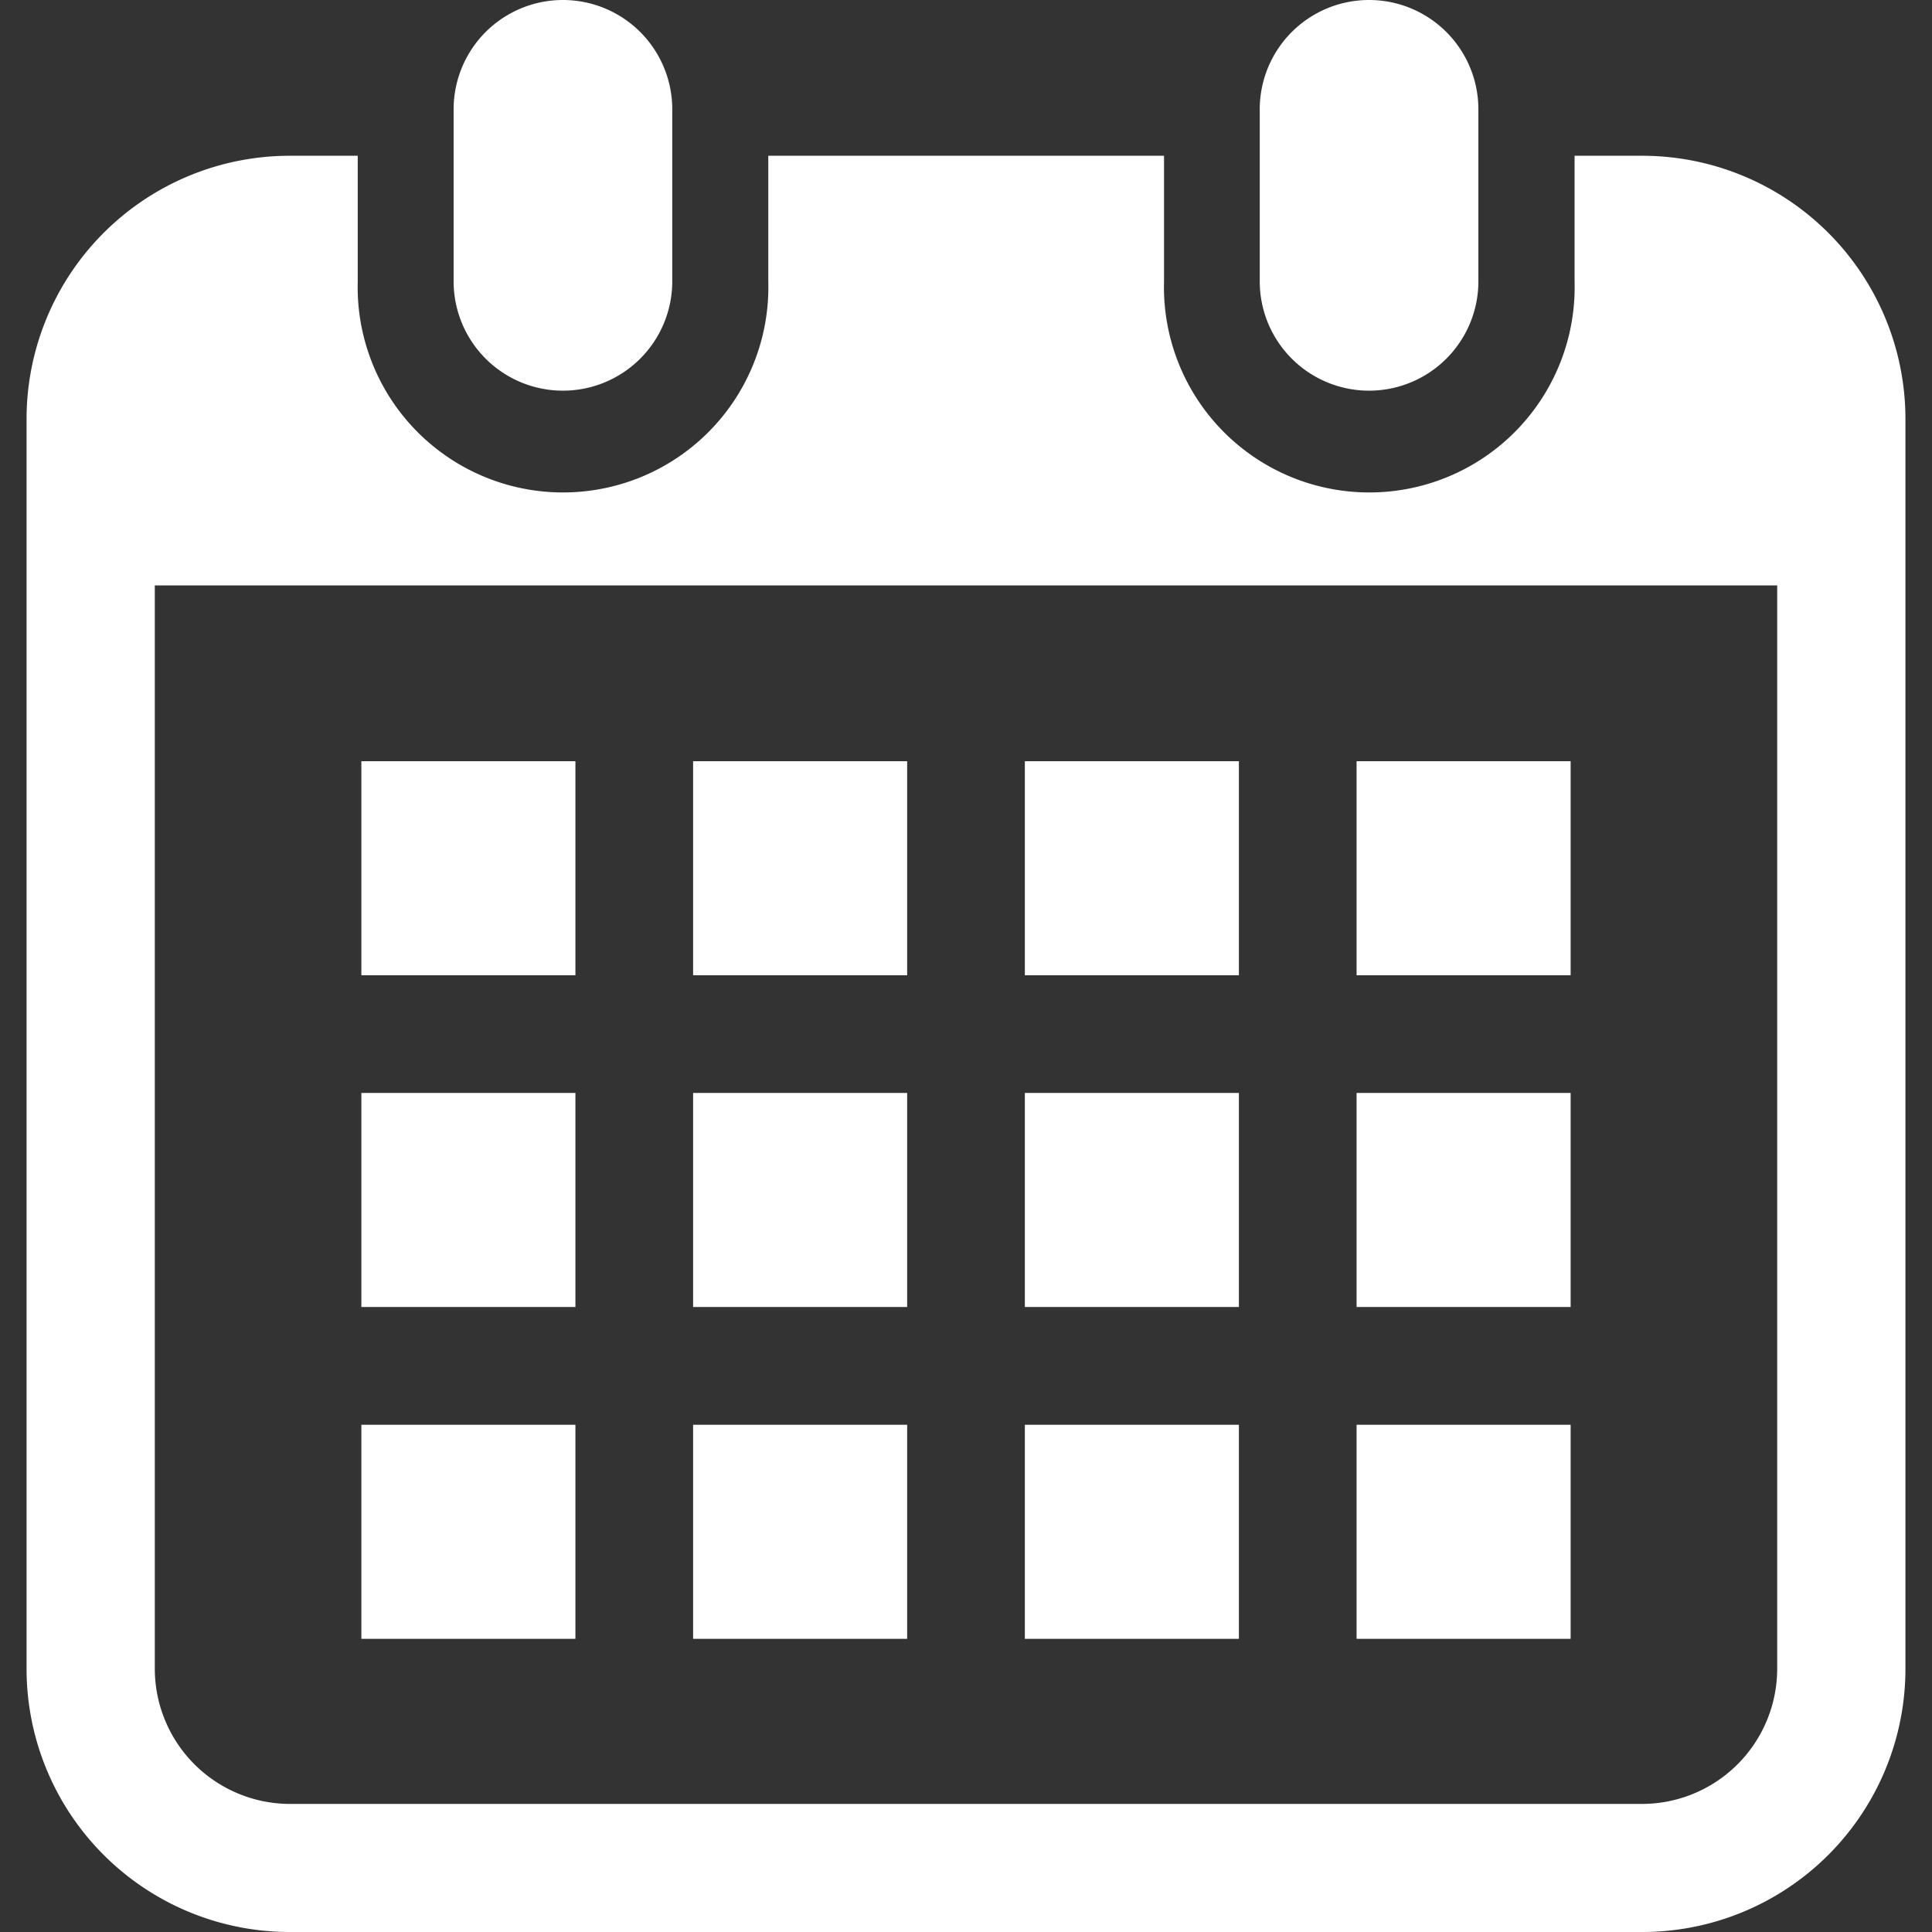
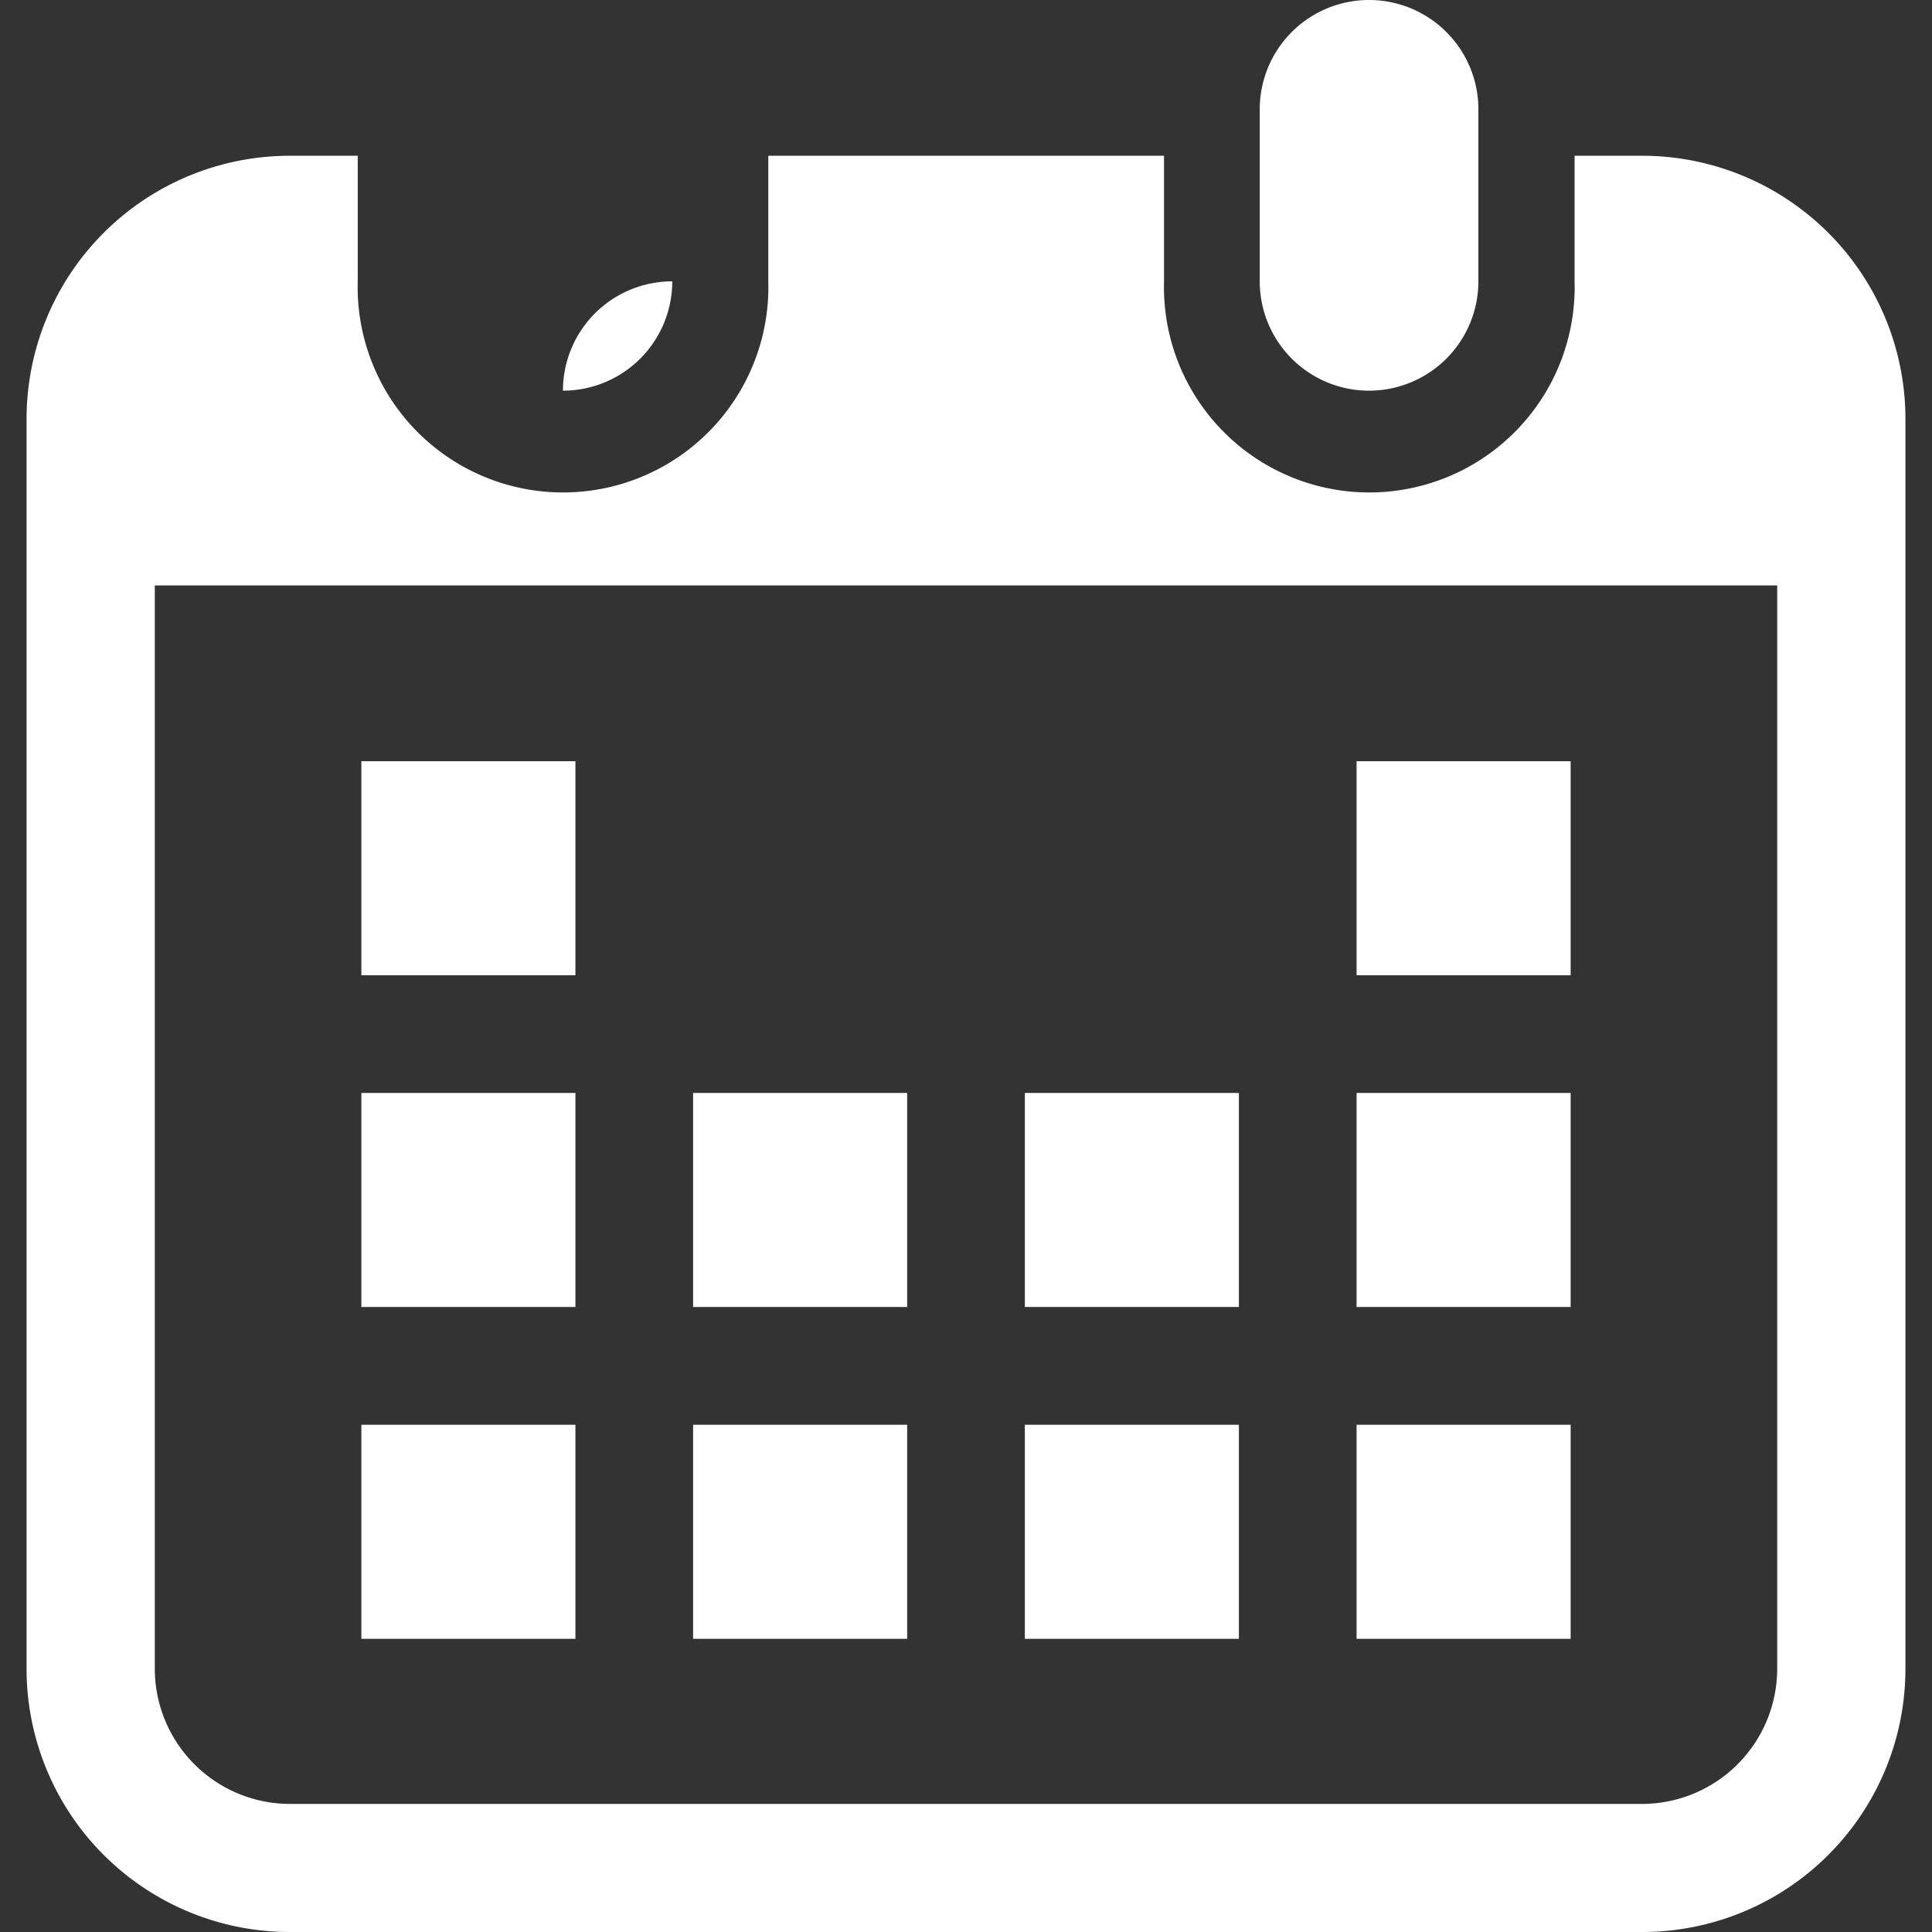
<svg xmlns="http://www.w3.org/2000/svg" width="24" height="24" viewBox="0 0 24 24">
  <rect x="0" y="0" width="24" height="24" fill="#333333" stroke="none" />
  <defs>
    <clipPath id="clip-path">
      <rect id="長方形_356" data-name="長方形 356" width="24" height="24" transform="translate(467 316)" fill="#bcbcbc" />
    </clipPath>
  </defs>
  <g id="icon-calendar" transform="translate(-467 -316)" clip-path="url(#clip-path)">
    <g id="カレンダーのフリーアイコン4" transform="translate(467 316)">
-       <path id="パス_779" data-name="パス 779" d="M6.993,4.853A1.358,1.358,0,0,0,8.351,3.495V1.358a1.358,1.358,0,0,0-2.716,0V3.495A1.358,1.358,0,0,0,6.993,4.853Z" fill="#fff" />
+       <path id="パス_779" data-name="パス 779" d="M6.993,4.853A1.358,1.358,0,0,0,8.351,3.495V1.358V3.495A1.358,1.358,0,0,0,6.993,4.853Z" fill="#fff" />
      <path id="パス_780" data-name="パス 780" d="M17.007,4.853a1.358,1.358,0,0,0,1.358-1.358V1.358a1.358,1.358,0,0,0-2.716,0V3.495A1.358,1.358,0,0,0,17.007,4.853Z" fill="#fff" />
      <path id="パス_781" data-name="パス 781" d="M20.4,1.935h-.84V3.495a2.551,2.551,0,1,1-5.1,0V1.935H9.544V3.495a2.551,2.551,0,1,1-5.1,0V1.935H3.6a3.27,3.27,0,0,0-3.27,3.27V20.73A3.27,3.27,0,0,0,3.6,24H20.4a3.27,3.27,0,0,0,3.27-3.27V5.205A3.27,3.27,0,0,0,20.4,1.935ZM22.077,20.73A1.681,1.681,0,0,1,20.4,22.409H3.6A1.681,1.681,0,0,1,1.923,20.73V7.272H22.077Z" fill="#fff" />
      <rect id="長方形_357" data-name="長方形 357" width="2.659" height="2.659" transform="translate(8.61 17.699)" fill="#fff" />
      <rect id="長方形_358" data-name="長方形 358" width="2.659" height="2.659" transform="translate(8.61 13.577)" fill="#fff" />
      <rect id="長方形_359" data-name="長方形 359" width="2.659" height="2.659" transform="translate(4.489 17.699)" fill="#fff" />
      <rect id="長方形_360" data-name="長方形 360" width="2.659" height="2.659" transform="translate(4.489 13.577)" fill="#fff" />
      <rect id="長方形_361" data-name="長方形 361" width="2.659" height="2.659" transform="translate(16.852 9.456)" fill="#fff" />
-       <rect id="長方形_362" data-name="長方形 362" width="2.659" height="2.659" transform="translate(12.731 9.456)" fill="#fff" />
      <rect id="長方形_363" data-name="長方形 363" width="2.659" height="2.659" transform="translate(12.731 13.577)" fill="#fff" />
      <rect id="長方形_364" data-name="長方形 364" width="2.659" height="2.659" transform="translate(16.852 17.699)" fill="#fff" />
      <rect id="長方形_365" data-name="長方形 365" width="2.659" height="2.659" transform="translate(16.852 13.577)" fill="#fff" />
      <rect id="長方形_366" data-name="長方形 366" width="2.659" height="2.659" transform="translate(12.731 17.699)" fill="#fff" />
-       <rect id="長方形_367" data-name="長方形 367" width="2.659" height="2.659" transform="translate(8.61 9.456)" fill="#fff" />
      <rect id="長方形_368" data-name="長方形 368" width="2.659" height="2.659" transform="translate(4.489 9.456)" fill="#fff" />
    </g>
  </g>
</svg>